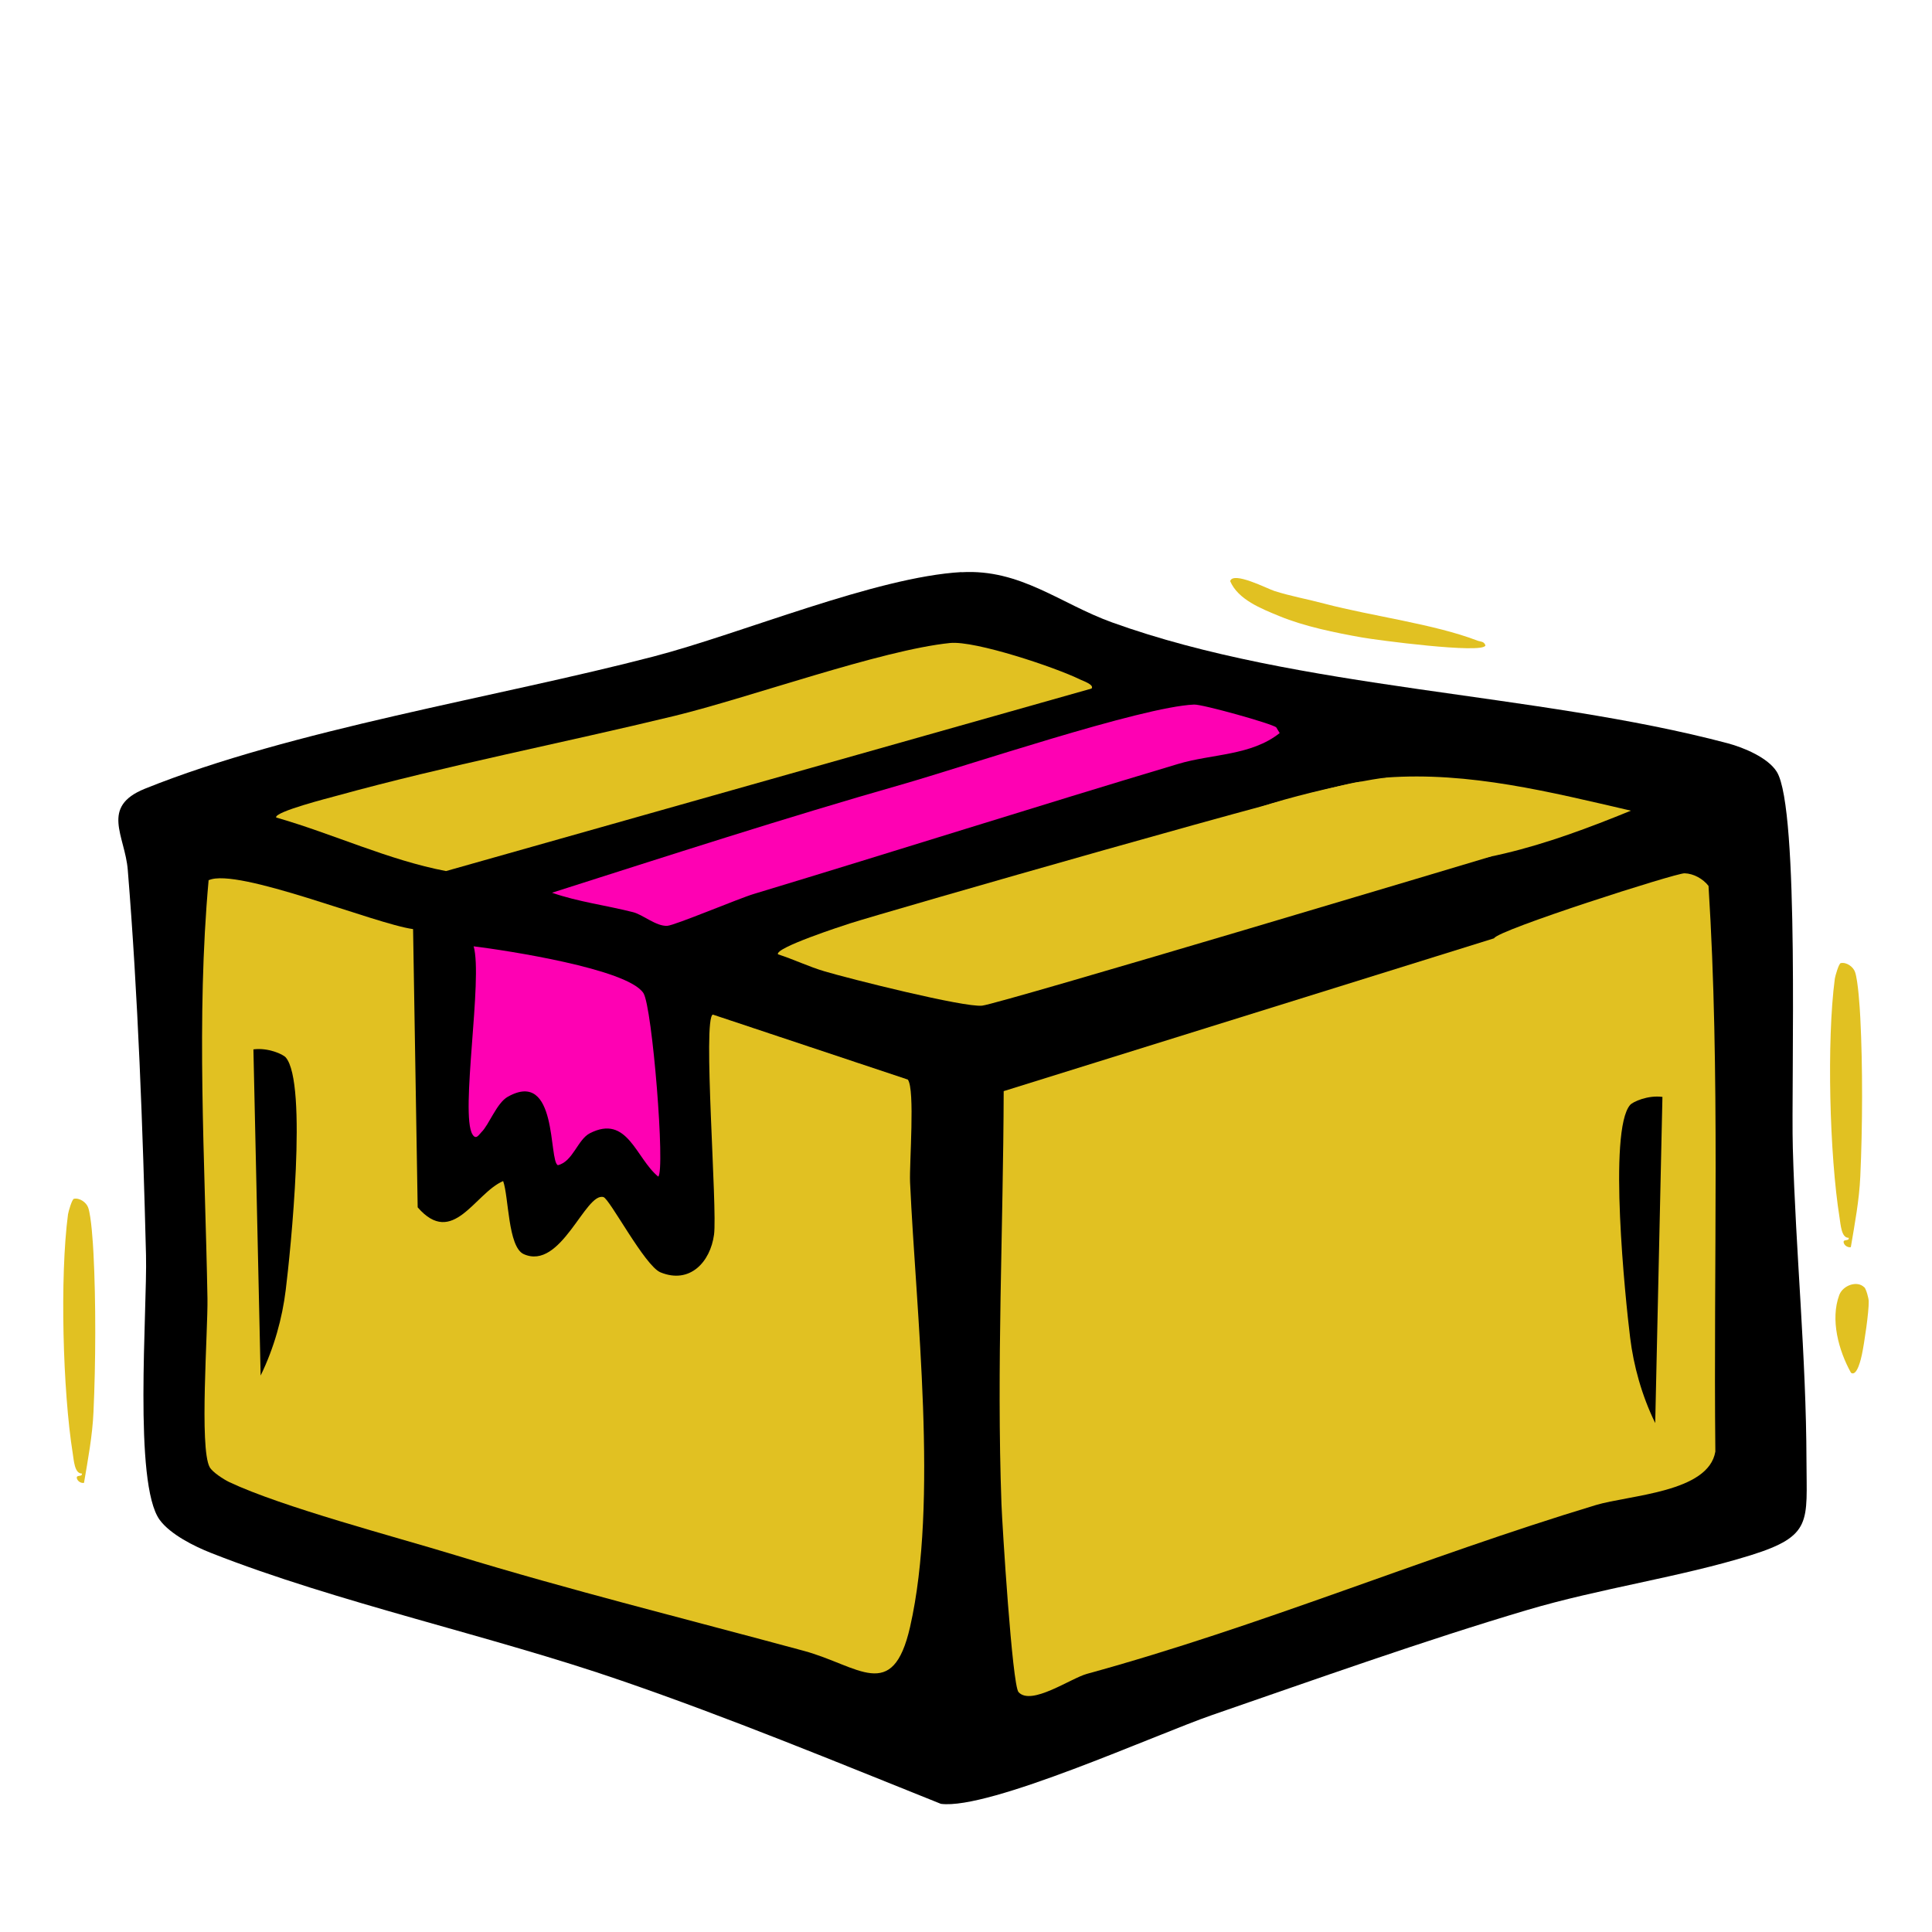
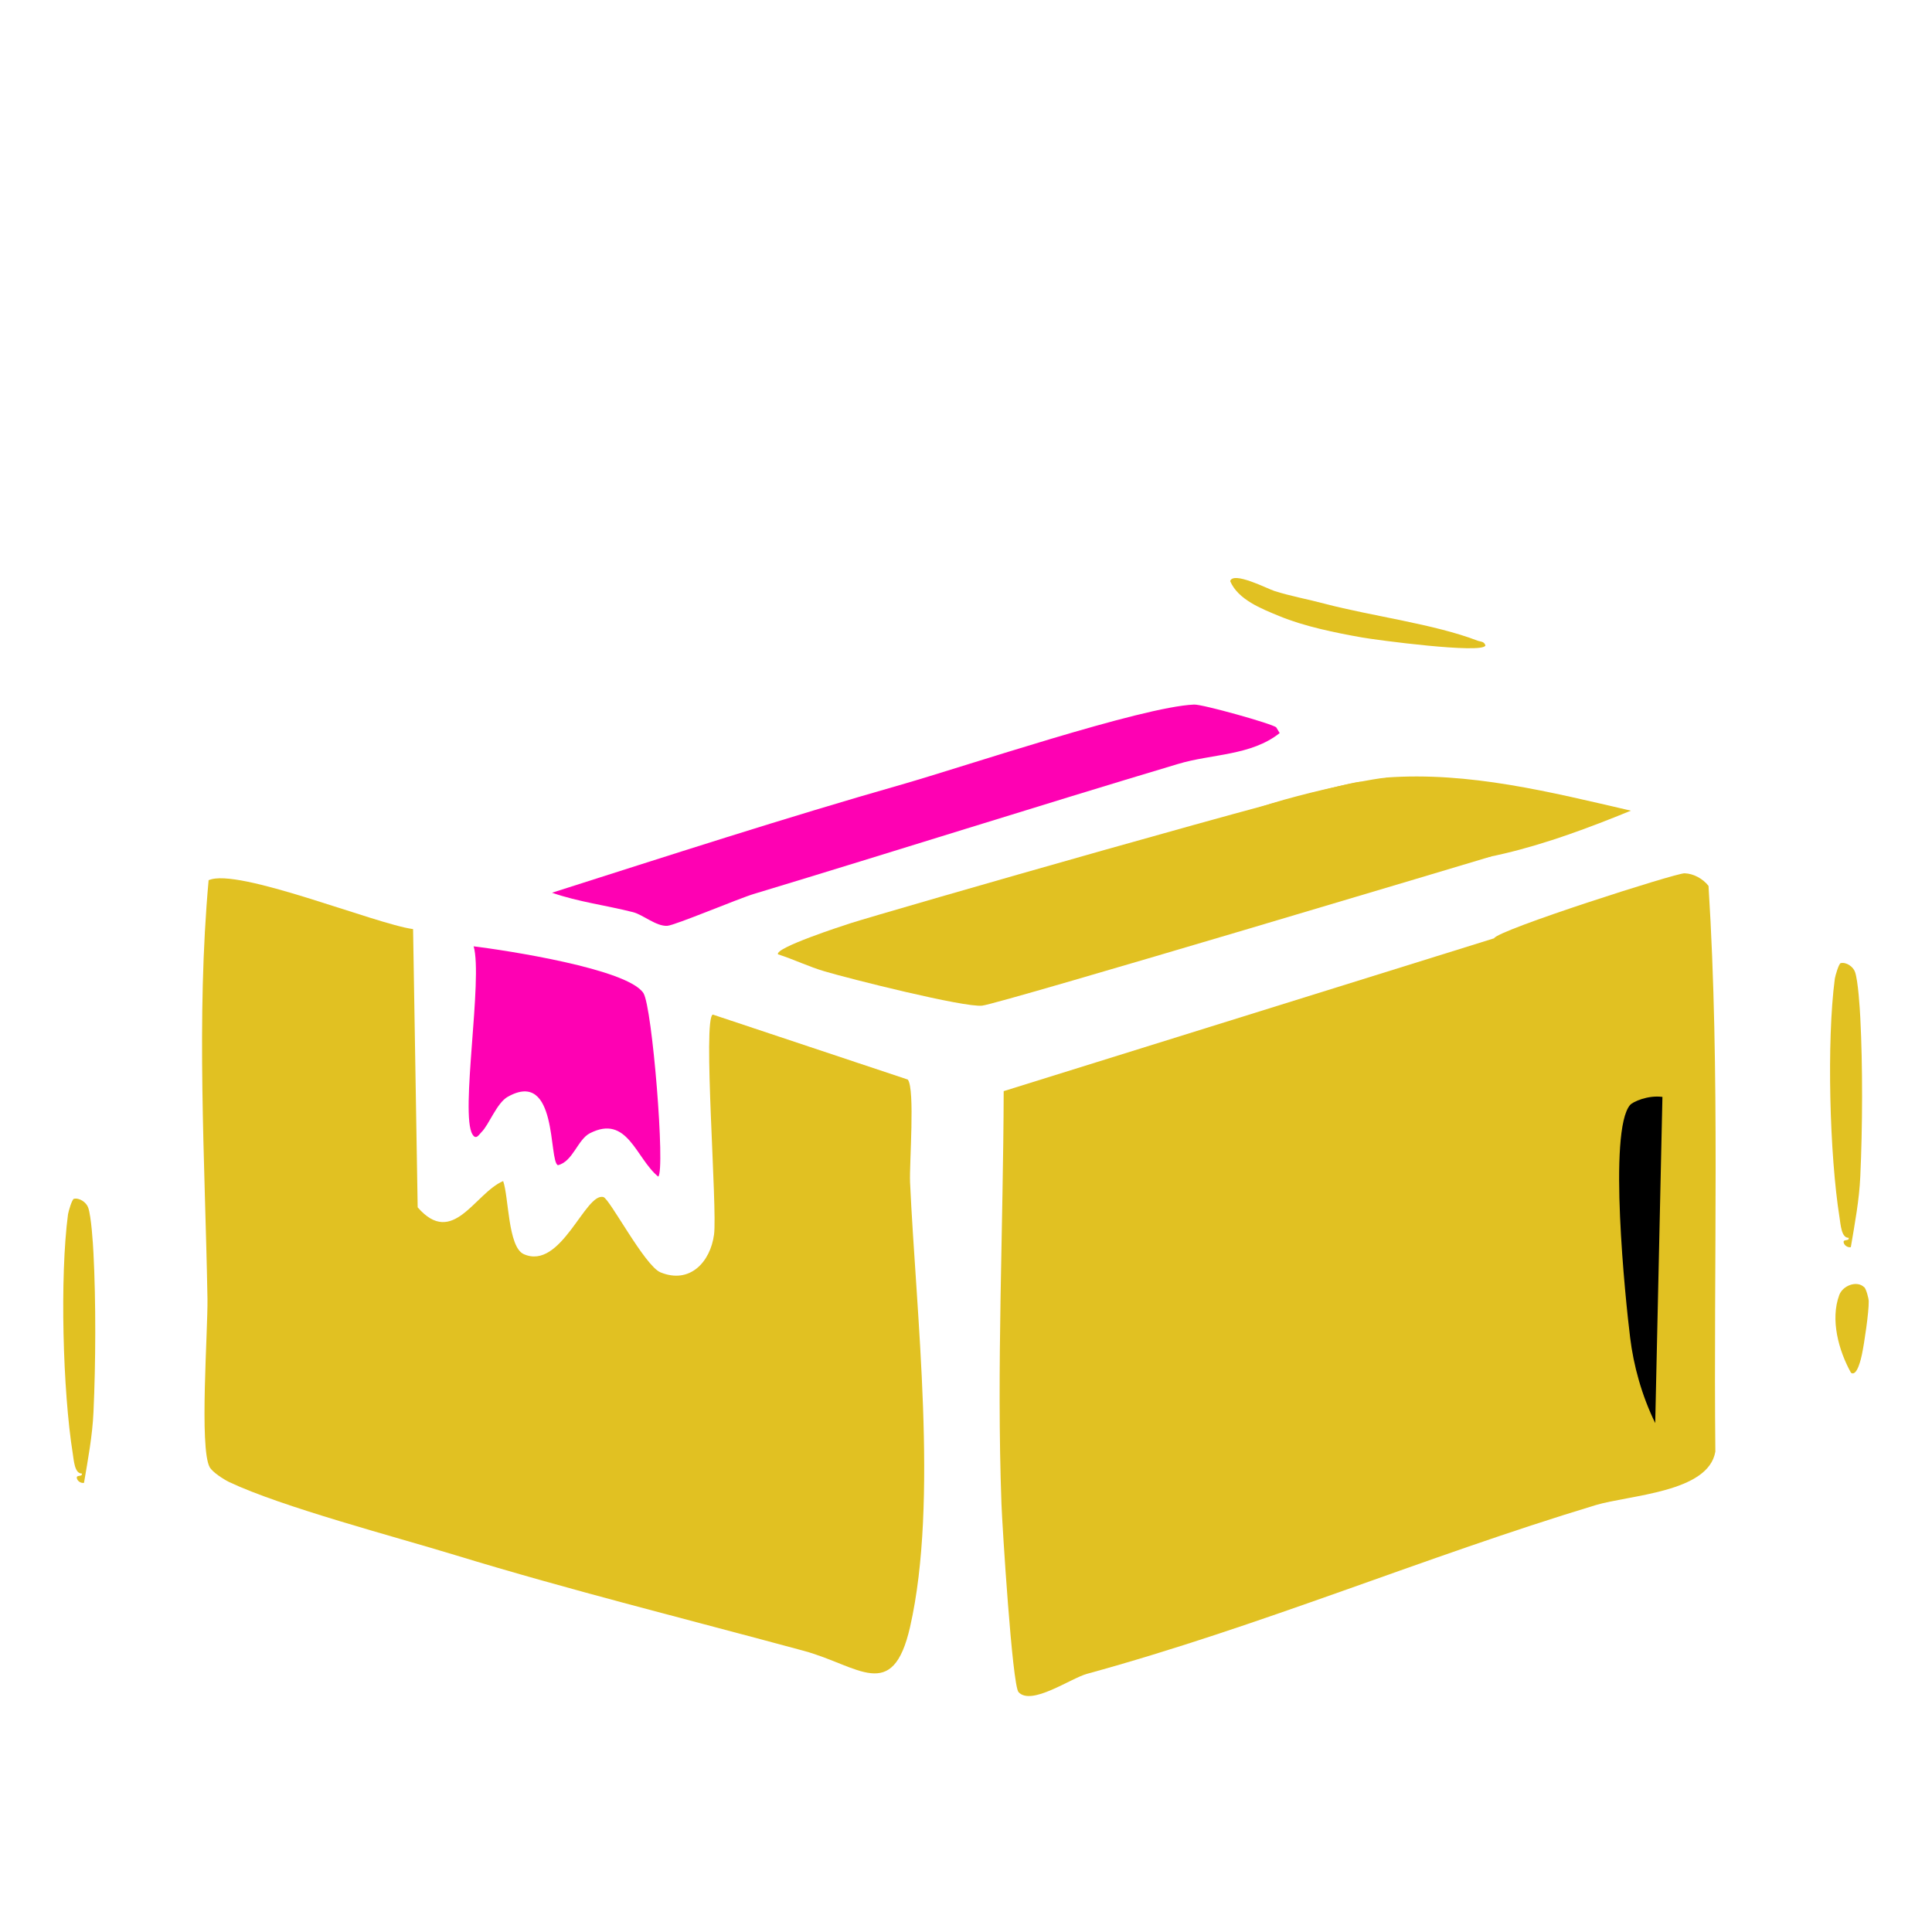
<svg xmlns="http://www.w3.org/2000/svg" id="Layer_2" viewBox="0 0 147.14 147.14">
  <defs>
    <style>
      .cls-1 {
        fill: none;
      }

      .cls-2 {
        fill: #fe01b3;
      }

      .cls-3 {
        fill: #e1c122;
      }
    </style>
  </defs>
  <g id="Layer_1-2" data-name="Layer_1">
    <g>
      <rect class="cls-1" y="0" width="147.14" height="147.14" />
      <g>
        <g id="Generative_Object">
-           <path d="M73.23,43.58c4.5-.26,7.5,2.39,11.46,3.82,14.27,5.15,32.23,5.32,46.9,9.21,1.2.32,3.06,1.09,3.73,2.17,1.75,2.81,1.08,23.73,1.22,28.66.22,7.9,1.02,15.91,1.04,23.8.01,4.64.49,5.73-4.26,7.21-5.33,1.66-11.47,2.52-17.02,4.17-7.86,2.33-16.18,5.3-23.97,7.99-4.34,1.5-16.97,7.24-20.67,6.77-8.06-3.23-16.1-6.55-24.32-9.38-9.99-3.45-21.66-5.94-31.27-9.73-1.27-.5-3.1-1.41-3.91-2.52-2.01-2.76-.94-15.95-1.04-20.15-.24-9.61-.61-19.79-1.39-29.36-.21-2.59-2.11-4.79,1.3-6.17,11.22-4.52,26.77-6.95,38.74-10.07,6.72-1.75,16.93-6.06,23.45-6.43Z" />
+           <path d="M73.23,43.58Z" />
          <g>
-             <path class="cls-3" d="M72.36,48.97c1.91-.19,8.01,1.85,9.9,2.78.18.09,1.11.4.87.69l-49.16,13.9c-4.37-.83-8.61-2.84-12.94-4.08-.14-.44,4.1-1.51,4.6-1.65,8.46-2.33,17.17-4.01,25.71-6.08,5.76-1.4,15.74-5.02,21.02-5.56Z" />
            <path class="cls-2" d="M90.95,53.66c.62-.03,5.99,1.47,6.25,1.74l.26.43c-2.17,1.73-5.17,1.58-7.73,2.35-10.77,3.22-21.53,6.64-32.31,9.9-1.14.34-6.03,2.4-6.6,2.43-.85.05-1.85-.85-2.61-1.04-2.04-.52-4.16-.78-6.17-1.48,8.85-2.82,17.73-5.7,26.66-8.25,4.76-1.36,18.23-5.91,22.23-6.08Z" />
            <path class="cls-2" d="M36.06,72.07c2.44.3,11.73,1.71,12.94,3.56.68,1.03,1.68,13.54,1.13,13.98-1.71-1.4-2.34-4.77-5.21-3.3-.93.48-1.29,2.16-2.43,2.43-.72-.29.02-7.37-3.82-5.21-.84.47-1.43,2.14-2,2.69-.18.17-.41.64-.69.17-.95-1.56.81-11.85.09-14.33Z" />
            <path class="cls-3" d="M103.56,59.54c1.36-.14,9.02,5.91,10.06,5.67,0,0-37.45,11.23-38.82,11.38s-10.11-2.05-11.99-2.61c-1.2-.35-2.37-.92-3.56-1.3-.25-.5,4.98-2.19,5.47-2.35,2.58-.83,36.38-10.55,38.84-10.79Z" />
            <path class="cls-3" d="M105.54,59.22c6.35-.47,12.56,1.11,18.67,2.52-6.46,2.64-12.61,4.69-19.72,4.08-1.7-.14-8.83-1.5-10.25-2.08-.26-.11-.94-.43-.96-.78.11-1.37,10.64-3.62,12.25-3.73Z" />
            <g>
              <path class="cls-3" d="M128.3,66.51c.69.02,1.4.42,1.82.96.9,14.26.37,28.73.52,43.08-.52,3.12-6.52,3.3-9.12,4.08-13.15,3.98-25.36,9.18-38.74,12.85-1.24.34-4.24,2.46-5.21,1.39-.48-.53-1.24-12.71-1.3-14.33-.38-10.44.14-21,.17-31.44l37.35-11.64c.24-.62,13.84-4.97,14.5-4.95Z" />
              <g>
                <path class="cls-3" d="M15.91,67.03c2.18-.97,12.67,3.34,15.55,3.73l.35,21.19c2.68,3.09,4.35-1.08,6.51-2,.43,1.2.36,5.01,1.56,5.56,2.85,1.29,4.7-4.74,6.08-4.34.47.13,3.15,5.24,4.34,5.73,2.24.92,3.8-.79,4.08-2.87.27-1.96-.88-16.5-.09-16.76l14.85,4.95c.56.76.11,6.36.17,7.82.45,9.95,2.18,24.3,0,33.87-1.33,5.83-3.92,2.95-8.08,1.82-8.85-2.4-17.81-4.62-26.58-7.3-4.61-1.41-13.16-3.65-17.2-5.56-.41-.2-1.26-.74-1.48-1.13-.8-1.45-.13-10.41-.17-12.85-.19-10.6-.87-21.29.09-31.88Z" />
-                 <path d="M19.3,79.92c1.11-.15,2.25.37,2.46.61,1.69,1.95.36,14.83,0,17.72-.26,2.13-.88,4.4-1.91,6.51l-.55-24.84Z" />
                <path d="M126.61,83.54c-1.11-.15-2.25.37-2.46.61-1.69,1.95-.36,14.83,0,17.72.26,2.13.88,4.4,1.91,6.51l.55-24.84Z" />
              </g>
            </g>
          </g>
        </g>
        <path class="cls-3" d="M140.97,94.98c-.21.05-.45-.09-.53-.27-.18-.41.43-.13.35-.44-.56.02-.61-1.05-.69-1.53-.76-4.75-.99-13.45-.36-18.21.03-.2.3-1.15.45-1.18.43-.09.95.27,1.09.68.23.67.36,2.69.4,3.49.19,3.69.17,8.36,0,12.06-.08,1.82-.42,3.61-.72,5.39Z" />
        <path class="cls-3" d="M6.41,112.93c-.21.05-.45-.09-.53-.27-.18-.41.43-.13.35-.44-.56.02-.61-1.05-.69-1.53-.76-4.75-.99-13.45-.36-18.21.03-.2.3-1.15.45-1.18.43-.09.95.27,1.09.68.23.67.36,2.69.4,3.49.19,3.69.17,8.36,0,12.06-.08,1.82-.42,3.61-.72,5.39Z" />
        <path class="cls-3" d="M100.89,45.98c3.57.94,8.36,1.55,11.63,2.81.24.09.51.04.61.37-.2.66-8.41-.43-9.39-.61-2.04-.36-4.4-.84-6.31-1.63-1.36-.56-3.14-1.25-3.74-2.66.22-.78,2.86.59,3.37.75,1.26.4,2.56.63,3.83.97Z" />
        <path class="cls-3" d="M141.99,98.04c.14.15.33.83.33,1.07.02.79-.34,3.22-.52,4.06-.05.23-.36,1.71-.83,1.38-.94-1.69-1.59-4.05-.89-5.93.28-.73,1.36-1.12,1.9-.58Z" />
      </g>
    </g>
  </g>
</svg>